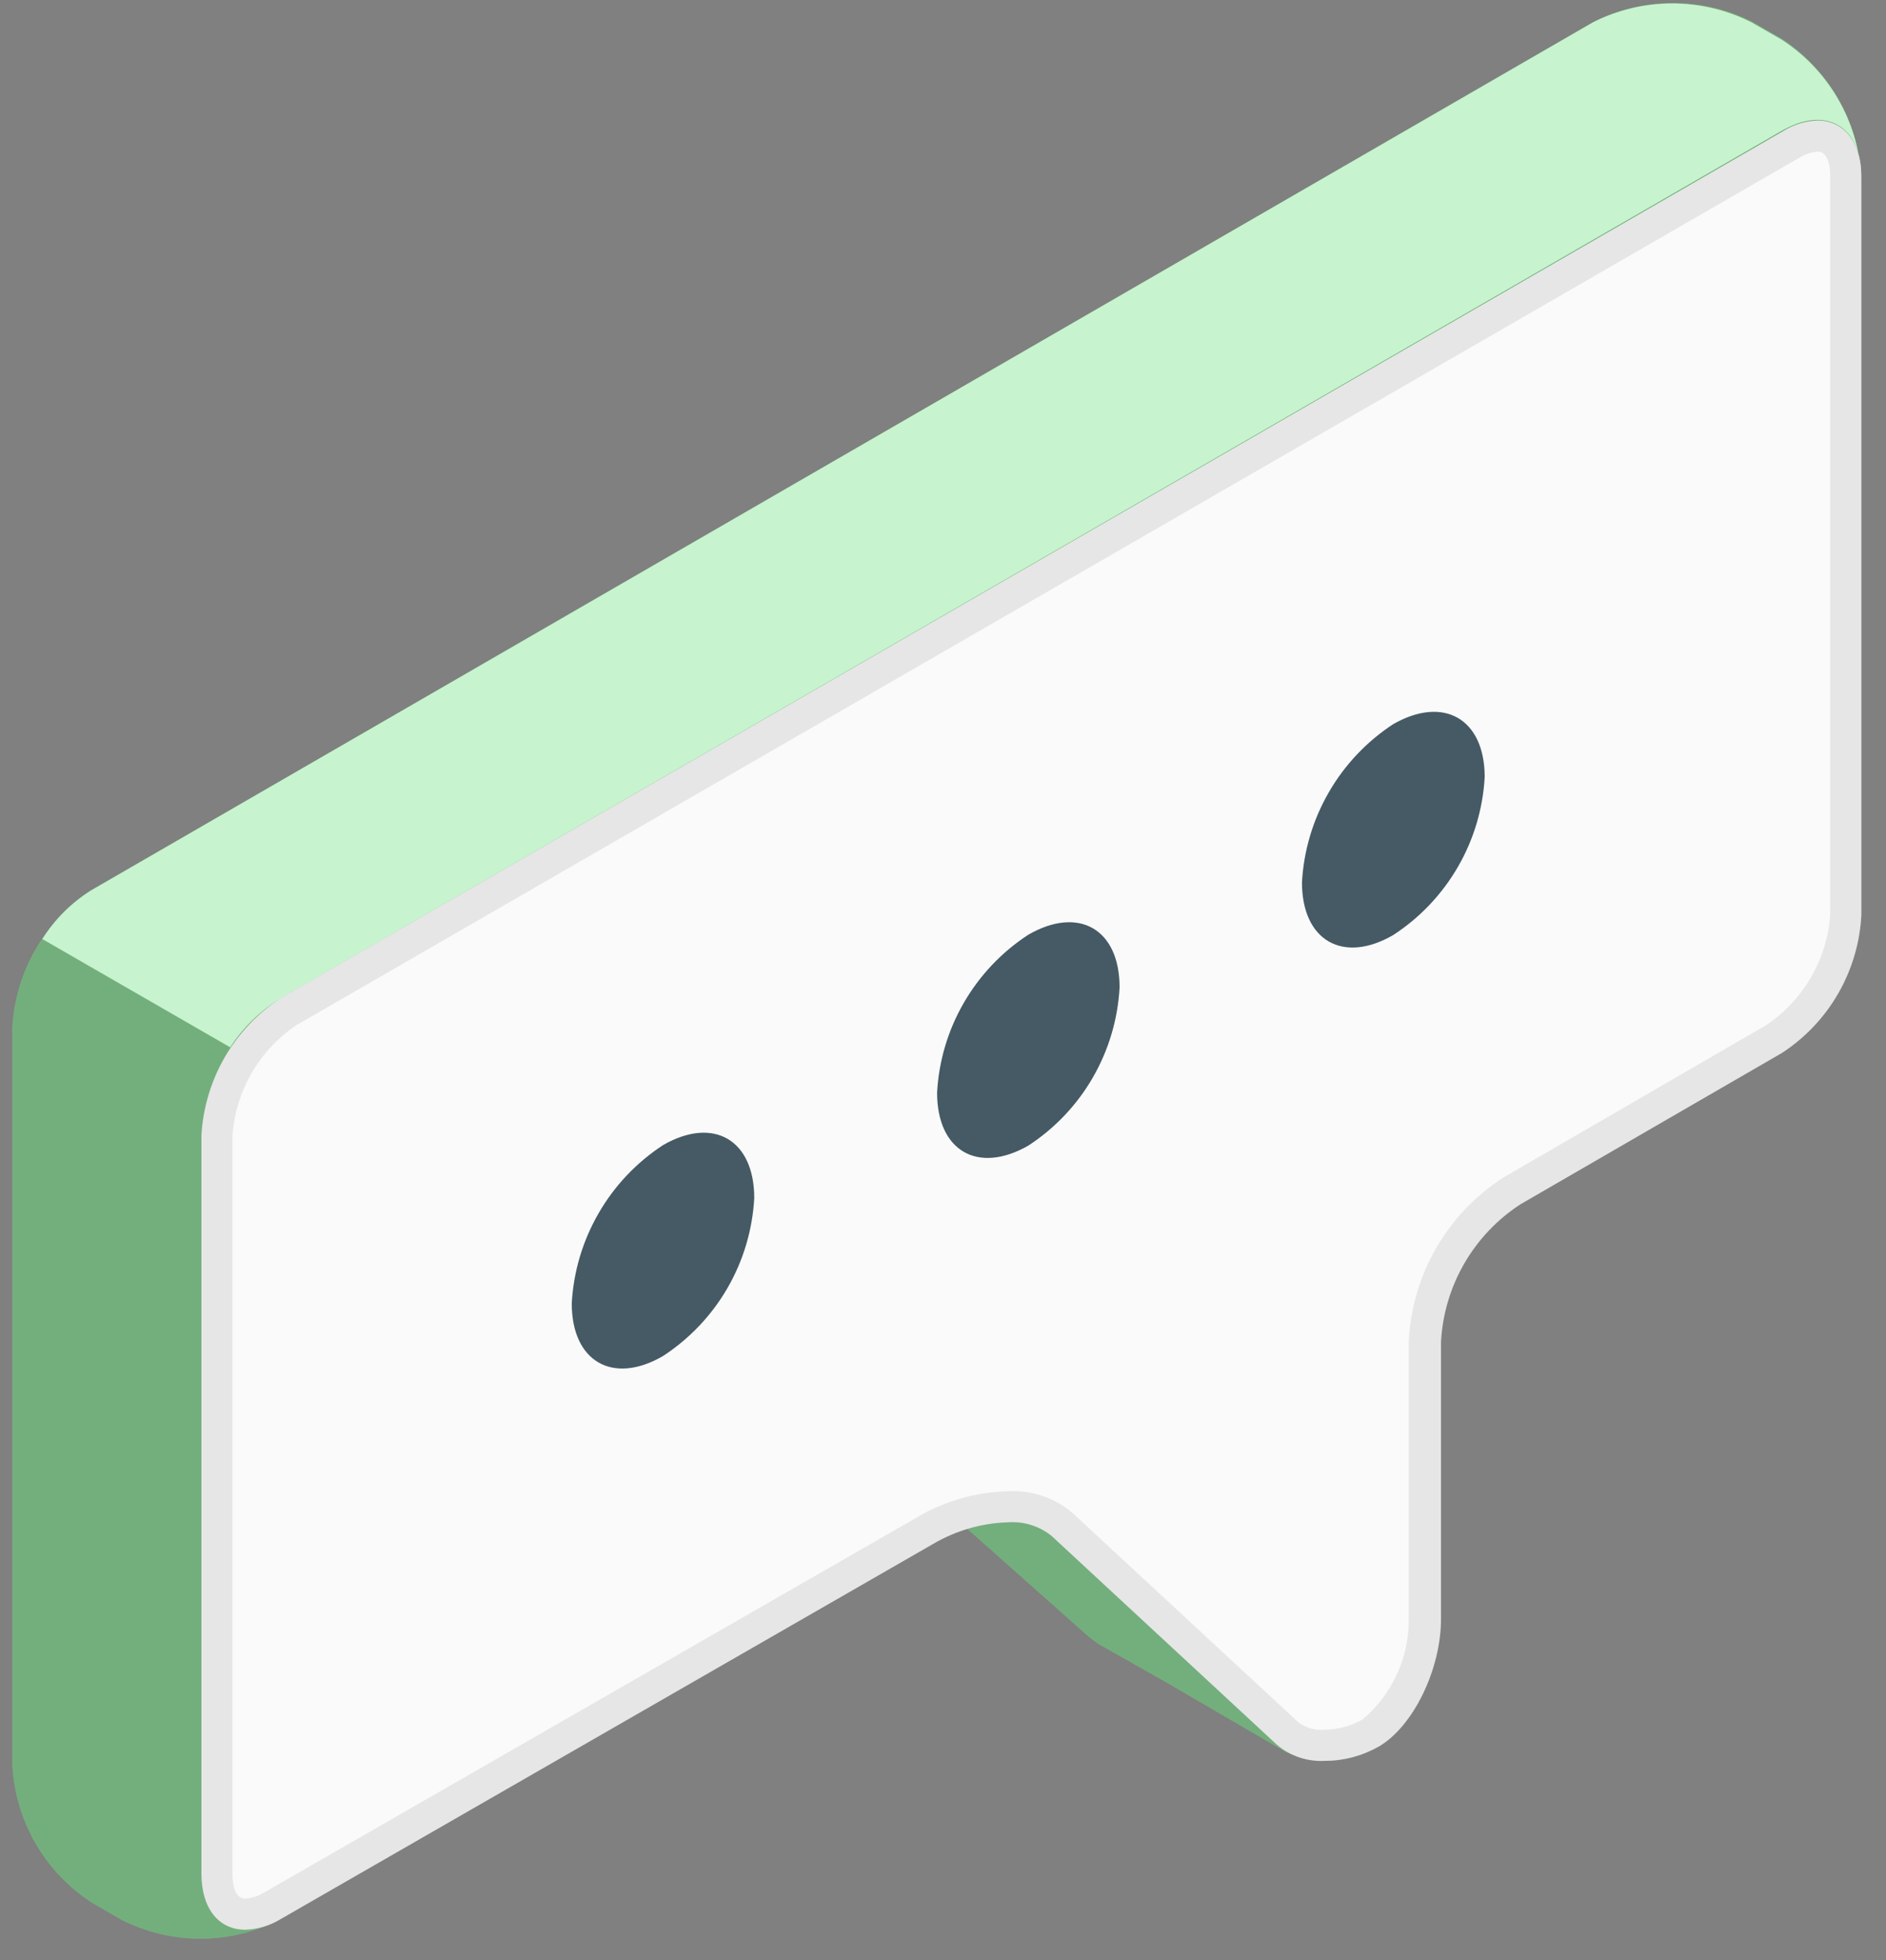
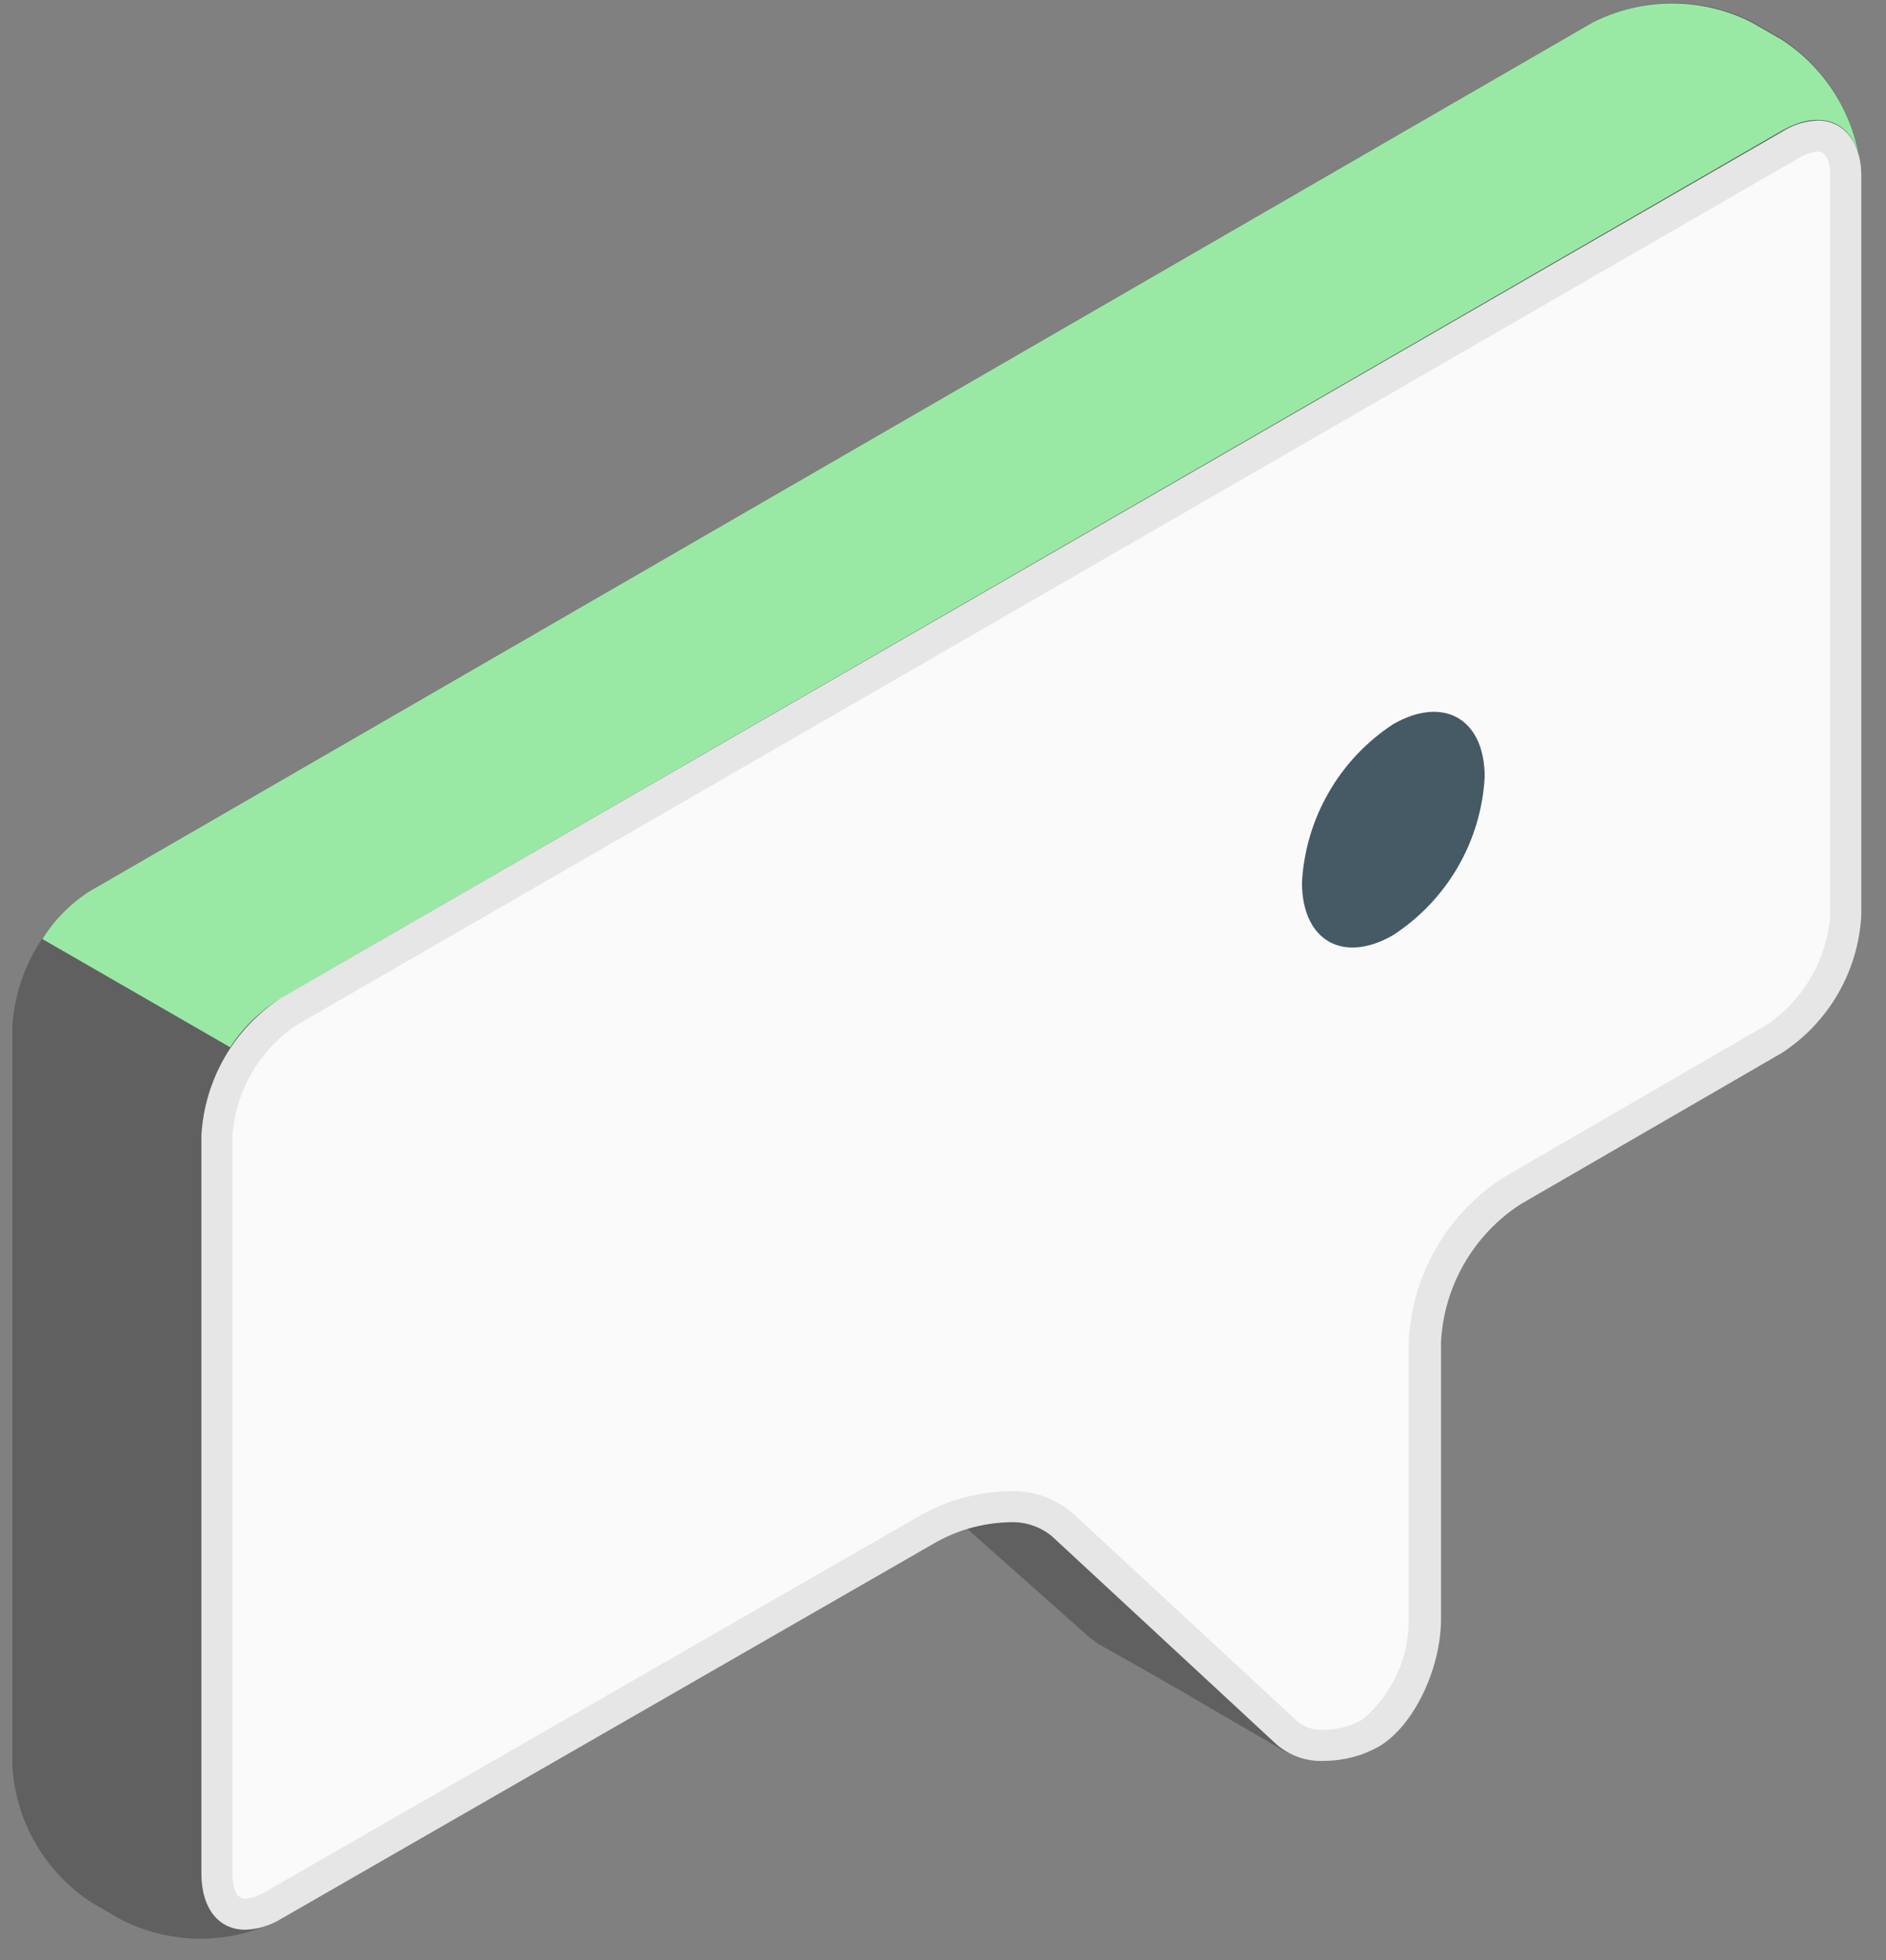
<svg xmlns="http://www.w3.org/2000/svg" width="51" height="53" viewBox="0 0 51 53" fill="none">
  <rect x="0" y="0" width="51" height="53" fill="#808080" stroke="none" />
  <g id="speech-bubble">
    <g id="speech-bubble_2">
-       <path id="Vector" d="M50.319 4.629C50.258 3.911 50.034 3.215 49.665 2.595C49.295 1.976 48.789 1.448 48.186 1.053L47.392 0.594C46.726 0.257 45.989 0.082 45.243 0.082C44.496 0.082 43.76 0.257 43.094 0.594L2.479 24.067C1.854 24.475 1.334 25.025 0.961 25.671C0.588 26.318 0.373 27.043 0.333 27.788V47.732C0.373 48.476 0.588 49.201 0.961 49.846C1.334 50.492 1.854 51.04 2.479 51.446L3.273 51.906C3.938 52.245 4.675 52.423 5.422 52.423C6.169 52.423 6.906 52.245 7.571 51.906L7.388 51.991L25.205 41.753C25.505 41.58 25.825 41.442 26.156 41.34L29.437 44.254L29.687 44.444L31.485 45.461L34.766 47.371C35.158 47.552 35.59 47.634 36.021 47.609C36.453 47.584 36.871 47.452 37.24 47.226C38.165 46.688 38.92 45.146 38.92 43.775V36.287C38.959 35.541 39.174 34.816 39.547 34.169C39.92 33.523 40.44 32.973 41.066 32.566L48.186 28.471C48.811 28.063 49.331 27.514 49.704 26.867C50.077 26.221 50.292 25.495 50.332 24.75V4.787C50.331 4.734 50.327 4.682 50.319 4.629Z" fill="#99E9A5" />
      <path id="Vector_2" opacity="0.25" d="M50.319 4.629C50.258 3.911 50.034 3.215 49.665 2.595C49.295 1.976 48.789 1.448 48.186 1.053L47.392 0.594C46.726 0.257 45.989 0.082 45.243 0.082C44.496 0.082 43.76 0.257 43.094 0.594L2.479 24.067C1.854 24.475 1.334 25.025 0.961 25.671C0.588 26.318 0.373 27.043 0.333 27.788V47.732C0.373 48.476 0.588 49.201 0.961 49.846C1.334 50.492 1.854 51.04 2.479 51.446L3.273 51.906C3.938 52.245 4.675 52.423 5.422 52.423C6.169 52.423 6.906 52.245 7.571 51.906L7.388 51.991L25.205 41.753C25.505 41.58 25.825 41.442 26.156 41.34L29.437 44.254L29.687 44.444L31.485 45.461L34.766 47.371C35.158 47.552 35.59 47.634 36.021 47.609C36.453 47.584 36.871 47.452 37.24 47.226C38.165 46.688 38.92 45.146 38.92 43.775V36.287C38.959 35.541 39.174 34.816 39.547 34.169C39.92 33.523 40.44 32.973 41.066 32.566L48.186 28.471C48.811 28.063 49.331 27.514 49.704 26.867C50.077 26.221 50.292 25.495 50.332 24.75V4.787C50.331 4.734 50.327 4.682 50.319 4.629Z" fill="black" />
      <path id="Vector_3" d="M50.331 4.773C50.331 3.402 49.373 2.85 48.185 3.533L7.57 27.007C7.029 27.338 6.569 27.786 6.225 28.319L1.146 25.392C1.479 24.862 1.927 24.413 2.458 24.08L43.073 0.606C43.738 0.269 44.473 0.094 45.219 0.094C45.964 0.094 46.699 0.269 47.365 0.606L48.165 1.065C48.793 1.469 49.316 2.016 49.692 2.66C50.069 3.304 50.287 4.028 50.331 4.773Z" fill="#99E9A5" />
-       <path id="Vector_4" opacity="0.45" d="M50.331 4.773C50.331 3.402 49.373 2.85 48.185 3.533L7.57 27.007C7.029 27.338 6.569 27.786 6.225 28.319L1.146 25.392C1.479 24.862 1.927 24.413 2.458 24.08L43.073 0.606C43.738 0.269 44.473 0.094 45.219 0.094C45.964 0.094 46.699 0.269 47.365 0.606L48.165 1.065C48.793 1.469 49.316 2.016 49.692 2.66C50.069 3.304 50.287 4.028 50.331 4.773Z" fill="white" />
      <path id="Vector_5" d="M6.613 51.761C5.917 51.761 5.845 50.987 5.845 50.652V30.709C5.887 30.038 6.083 29.386 6.419 28.805C6.755 28.223 7.221 27.727 7.781 27.355L48.395 3.914C48.62 3.772 48.878 3.691 49.144 3.678C49.839 3.678 49.911 4.452 49.911 4.787V24.73C49.866 25.404 49.665 26.057 49.323 26.639C48.981 27.221 48.509 27.716 47.943 28.084L40.822 32.205C40.133 32.648 39.559 33.25 39.149 33.96C38.739 34.67 38.505 35.468 38.467 36.287V43.774C38.467 44.989 37.81 46.399 36.996 46.859C36.62 47.078 36.192 47.193 35.756 47.193C35.395 47.213 35.04 47.099 34.759 46.872L28.669 41.228C28.266 40.885 27.747 40.711 27.218 40.742C26.423 40.767 25.646 40.992 24.961 41.399L7.328 51.538C7.111 51.67 6.866 51.746 6.613 51.761Z" fill="#FAFAFA" />
      <path id="Vector_6" d="M49.145 4.098C49.447 4.098 49.493 4.531 49.493 4.754V24.73C49.451 25.326 49.274 25.905 48.975 26.422C48.675 26.939 48.263 27.382 47.767 27.716L40.66 31.837C39.908 32.319 39.282 32.975 38.835 33.749C38.389 34.524 38.135 35.394 38.094 36.287V43.775C38.099 44.293 37.99 44.806 37.773 45.277C37.556 45.748 37.238 46.165 36.841 46.498C36.526 46.675 36.172 46.769 35.811 46.773C35.56 46.793 35.31 46.72 35.108 46.57L29.018 40.926C28.536 40.507 27.911 40.291 27.273 40.323C26.404 40.342 25.554 40.584 24.805 41.025L7.172 51.157C7.011 51.262 6.826 51.325 6.634 51.341C6.332 51.341 6.286 50.908 6.286 50.685V30.709C6.329 30.113 6.506 29.534 6.805 29.017C7.104 28.499 7.517 28.057 8.012 27.723L48.627 4.282C48.788 4.177 48.973 4.114 49.165 4.098M49.165 3.258C48.825 3.269 48.494 3.371 48.207 3.553L7.592 26.988C6.968 27.396 6.448 27.946 6.075 28.592C5.703 29.239 5.487 29.964 5.446 30.709V50.652C5.446 51.623 5.925 52.181 6.634 52.181C6.973 52.169 7.303 52.069 7.592 51.892L25.225 41.753C25.847 41.386 26.551 41.182 27.273 41.163C27.692 41.136 28.107 41.267 28.434 41.53L34.524 47.174C34.887 47.486 35.359 47.644 35.837 47.614C36.346 47.611 36.845 47.478 37.287 47.226C38.212 46.688 38.967 45.146 38.967 43.775V36.287C39.006 35.541 39.221 34.816 39.594 34.169C39.967 33.523 40.487 32.973 41.113 32.566L48.187 28.471C48.812 28.063 49.333 27.514 49.705 26.867C50.078 26.221 50.293 25.495 50.333 24.75V4.787C50.333 3.816 49.848 3.258 49.139 3.258H49.165Z" fill="#E6E6E6" />
    </g>
    <path id="Vector_7" d="M37.675 19.581C39.039 18.801 40.148 19.437 40.148 21.012C40.101 21.869 39.852 22.702 39.422 23.444C38.992 24.186 38.393 24.817 37.675 25.284C36.316 26.072 35.207 25.435 35.207 23.86C35.254 23.004 35.502 22.17 35.931 21.427C36.359 20.683 36.957 20.051 37.675 19.581Z" fill="#455A64" />
-     <path id="Vector_8" d="M27.807 25.275C29.172 24.488 30.275 25.124 30.275 26.699C30.229 27.556 29.982 28.39 29.553 29.134C29.125 29.878 28.526 30.509 27.807 30.978C26.442 31.759 25.34 31.122 25.34 29.547C25.386 28.691 25.634 27.858 26.063 27.116C26.492 26.374 27.089 25.743 27.807 25.275Z" fill="#455A64" />
-     <path id="Vector_9" d="M17.928 30.965C19.293 30.178 20.396 30.821 20.396 32.396C20.349 33.252 20.102 34.085 19.673 34.827C19.244 35.569 18.646 36.2 17.928 36.668C16.57 37.456 15.461 36.819 15.461 35.244C15.508 34.387 15.756 33.554 16.185 32.81C16.613 32.067 17.21 31.435 17.928 30.965Z" fill="#455A64" />
  </g>
</svg>